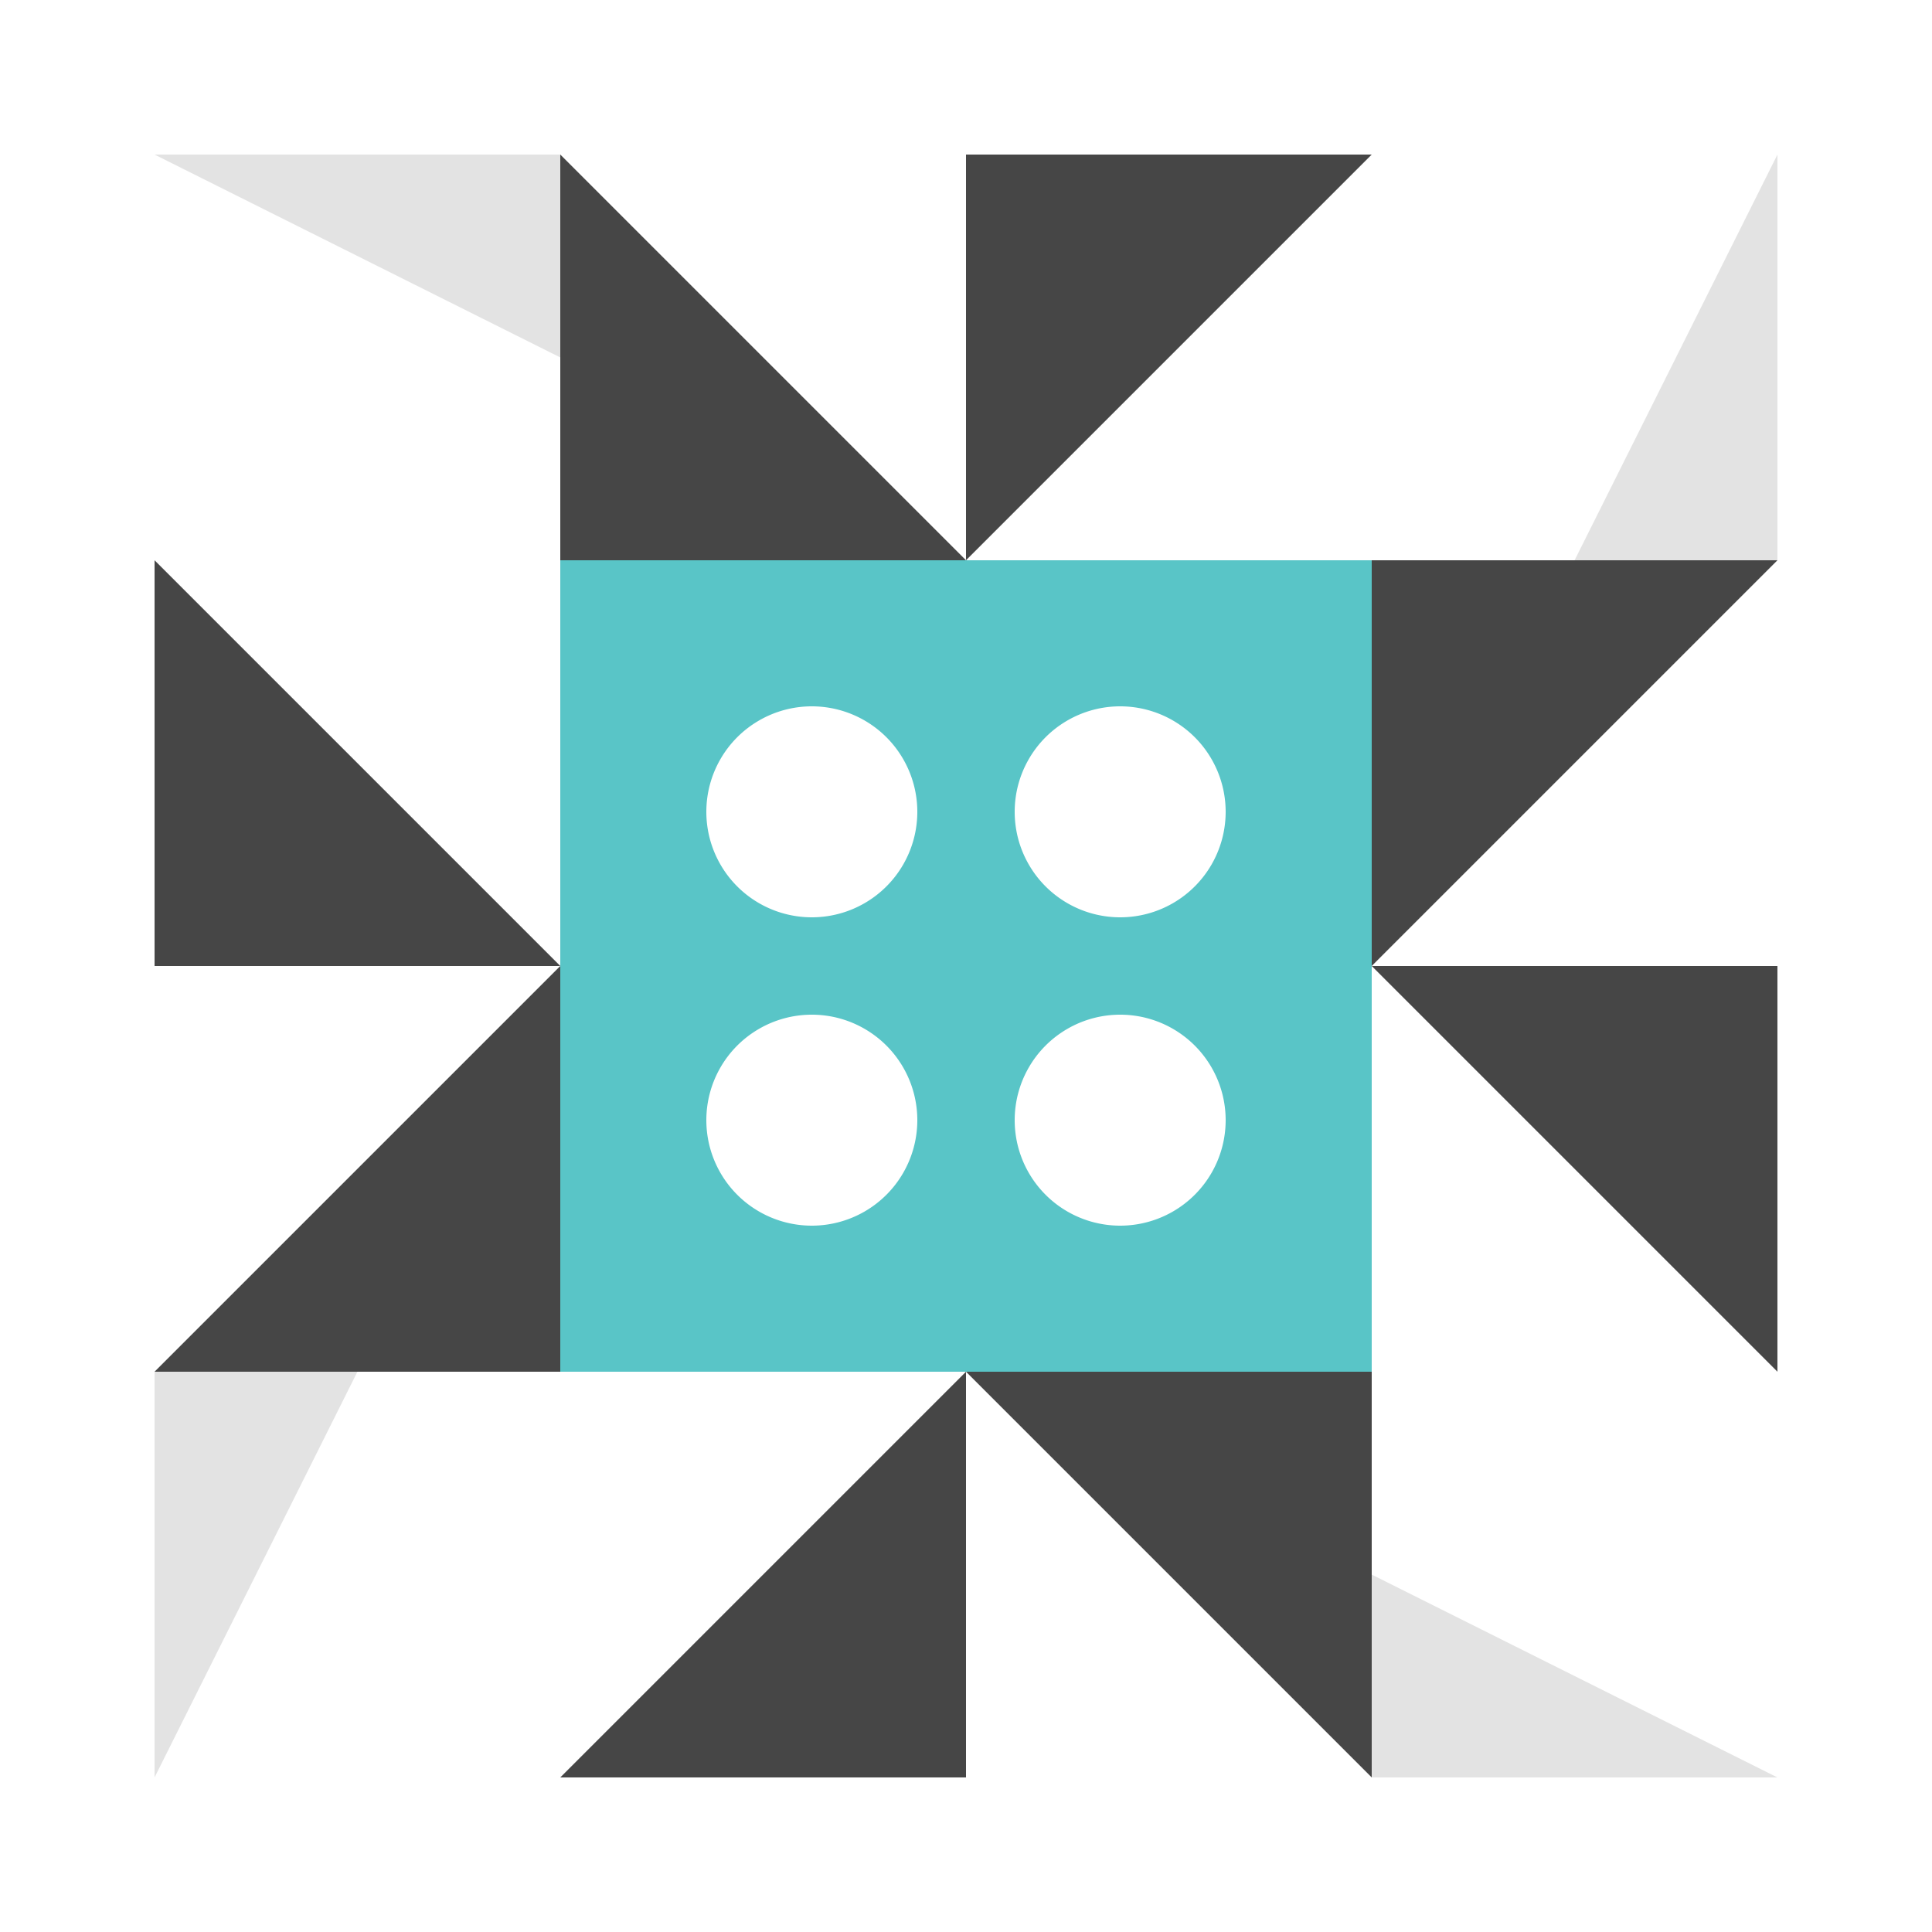
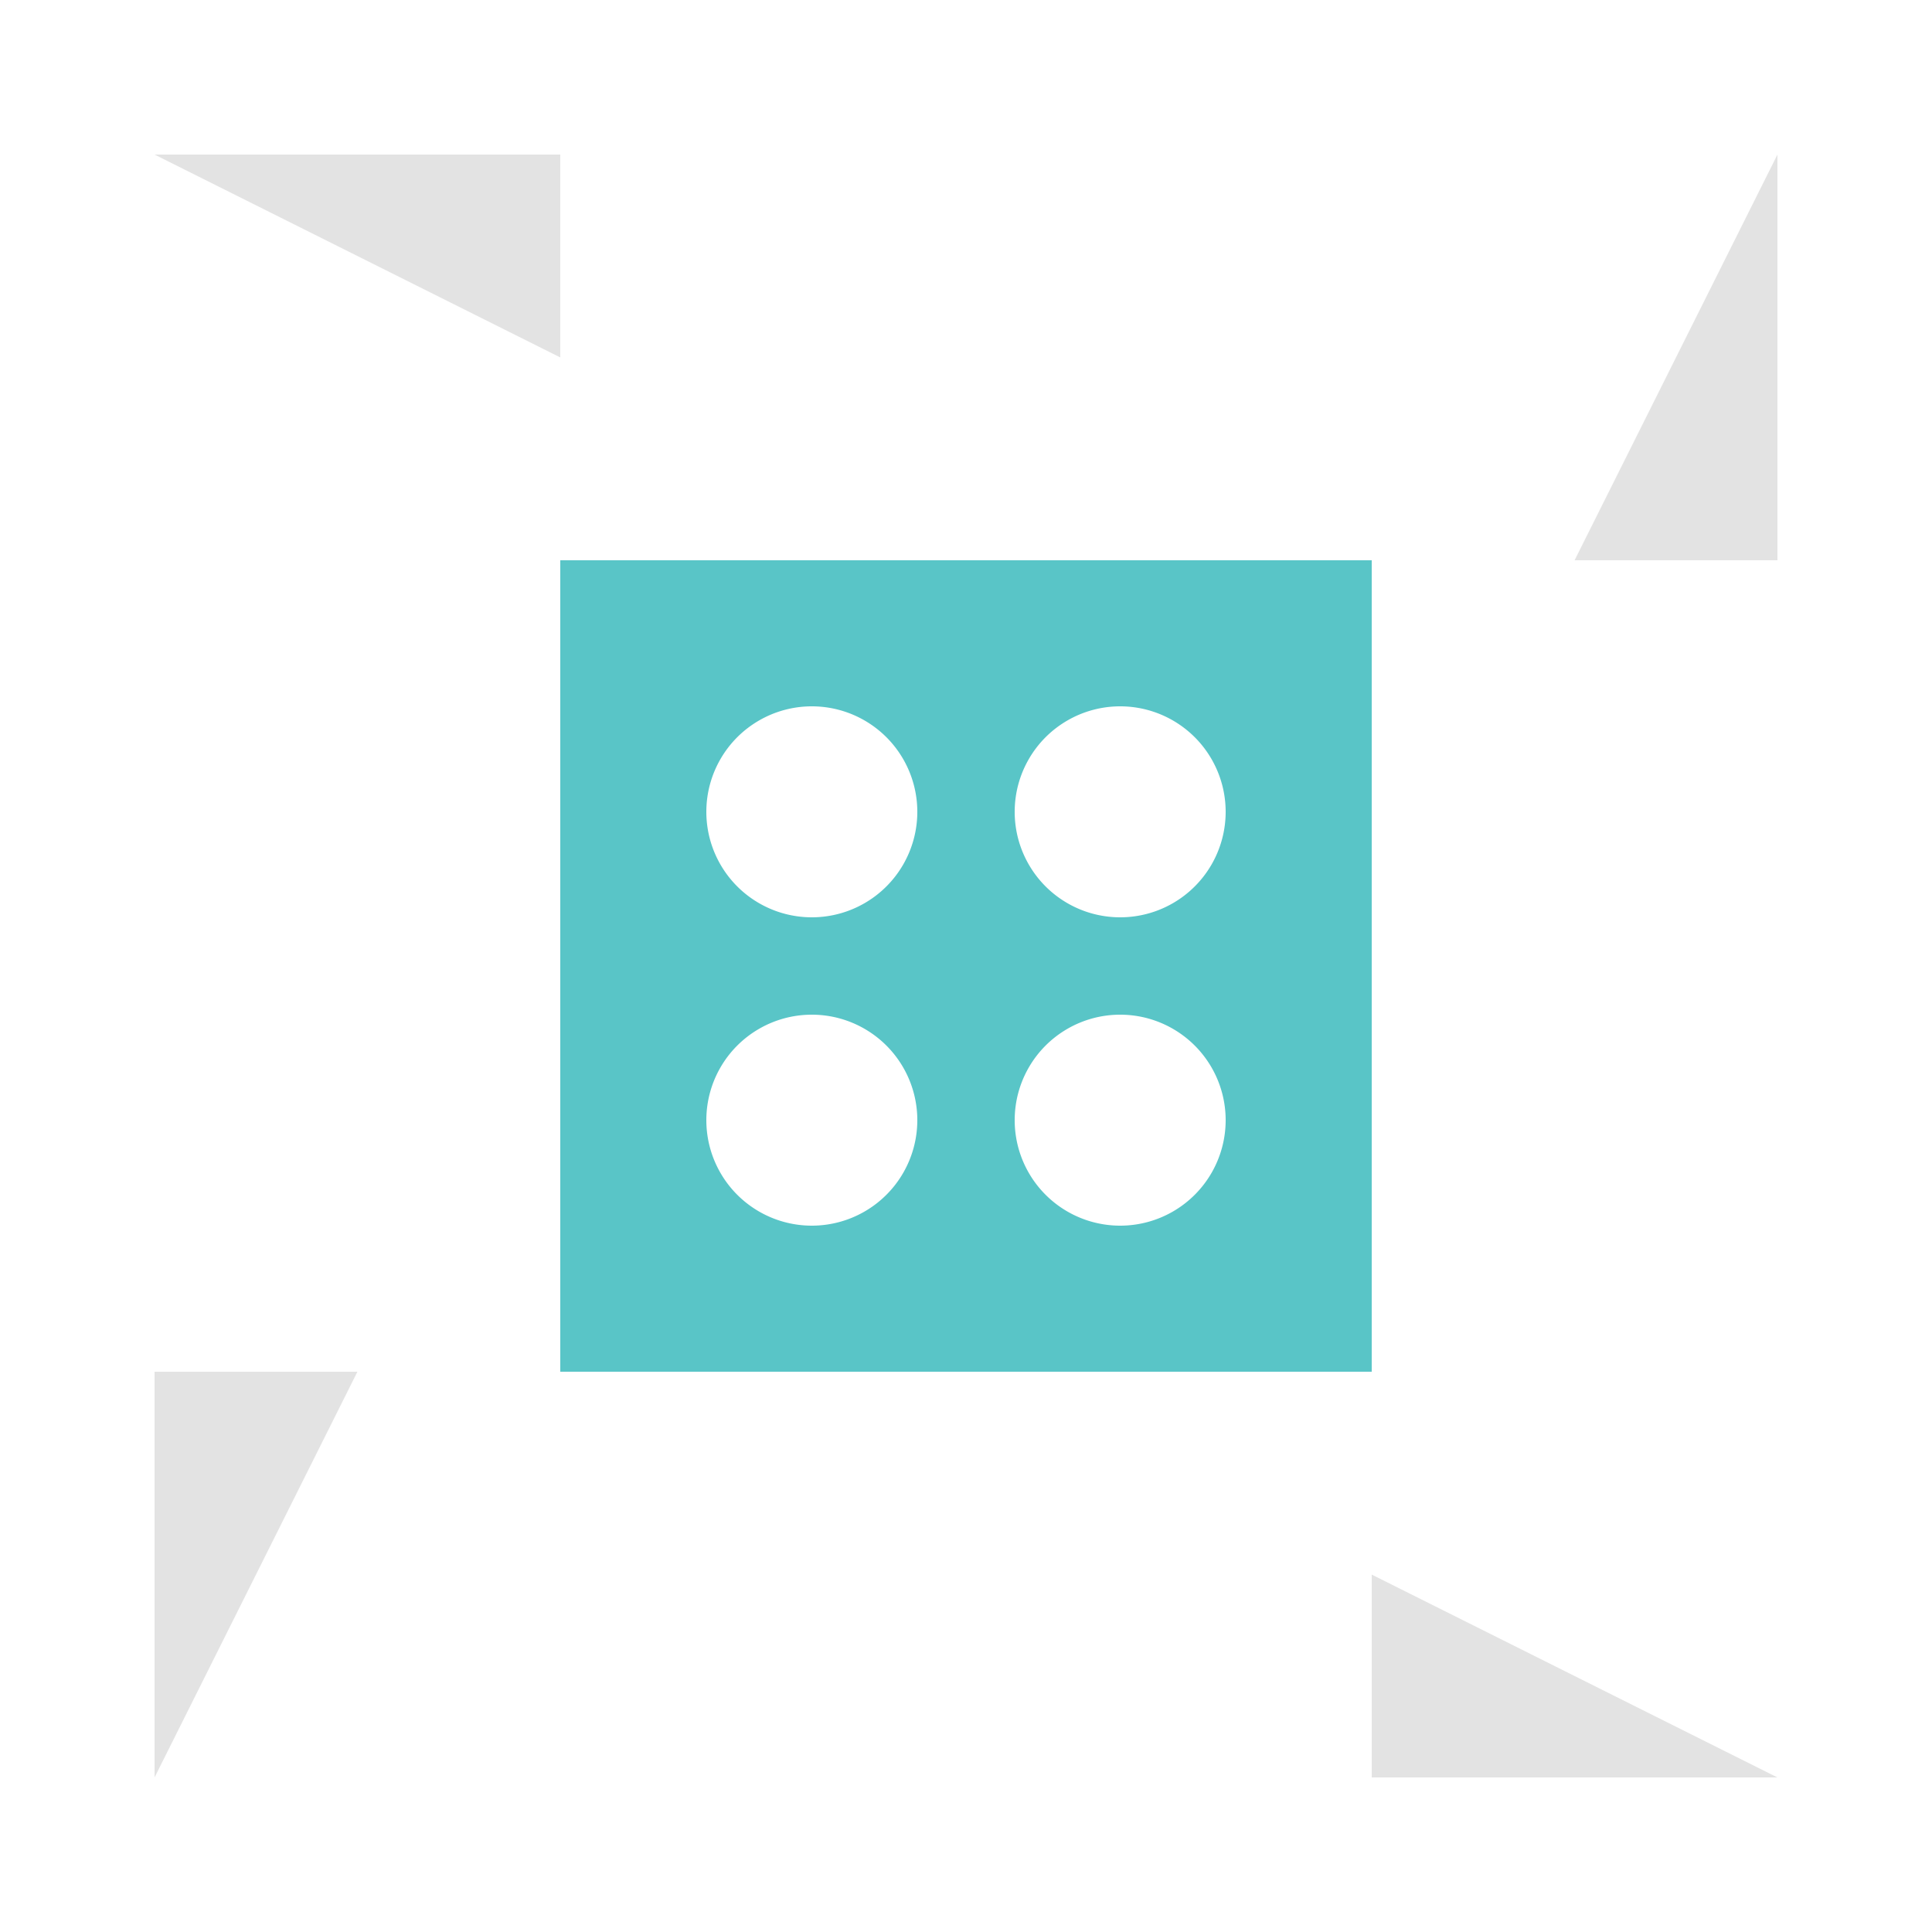
<svg xmlns="http://www.w3.org/2000/svg" width="500" height="500" viewBox="0 0 500 500" preserveAspectRatio="xMidYMid meet">
  <rect fill="#ffffff" fill-opacity="1.00" x="0" y="0" width="500" height="500" />
-   <path fill="#464646" d="M250.00 145.00L145.00 145.00L145.00 40.00ZM250.00 145.00L250.00 40.00L355.00 40.00ZM250.00 355.00L355.00 355.00L355.00 460.00ZM250.00 355.00L250.00 460.00L145.00 460.00ZM145.00 250.00L40.00 250.00L40.00 145.00ZM355.00 250.00L355.00 145.00L460.00 145.00ZM355.00 250.00L460.00 250.00L460.00 355.00ZM145.00 250.00L145.00 355.00L40.00 355.00Z" />
  <path fill="#e3e3e3" d="M40.00 40.00L145.00 40.00L145.00 92.50ZM460.00 40.00L460.00 145.00L407.50 145.00ZM460.00 460.00L355.00 460.00L355.00 407.50ZM40.00 460.00L40.00 355.00L92.50 355.00Z" />
  <path fill="#59c5c7" d="M145.00 145.00L250.00 145.00L250.00 250.00L145.00 250.00ZM182.80 210.10a27.30,27.30 0 1,0 54.60,0a27.30,27.30 0 1,0 -54.60,0M355.00 145.00L355.00 250.00L250.00 250.00L250.00 145.00ZM262.60 210.10a27.30,27.30 0 1,0 54.60,0a27.30,27.30 0 1,0 -54.60,0M355.00 355.00L250.00 355.00L250.00 250.00L355.00 250.00ZM262.60 289.90a27.30,27.30 0 1,0 54.60,0a27.30,27.30 0 1,0 -54.60,0M145.00 355.00L145.00 250.00L250.00 250.00L250.00 355.00ZM182.80 289.90a27.30,27.30 0 1,0 54.60,0a27.30,27.30 0 1,0 -54.60,0" />
</svg>